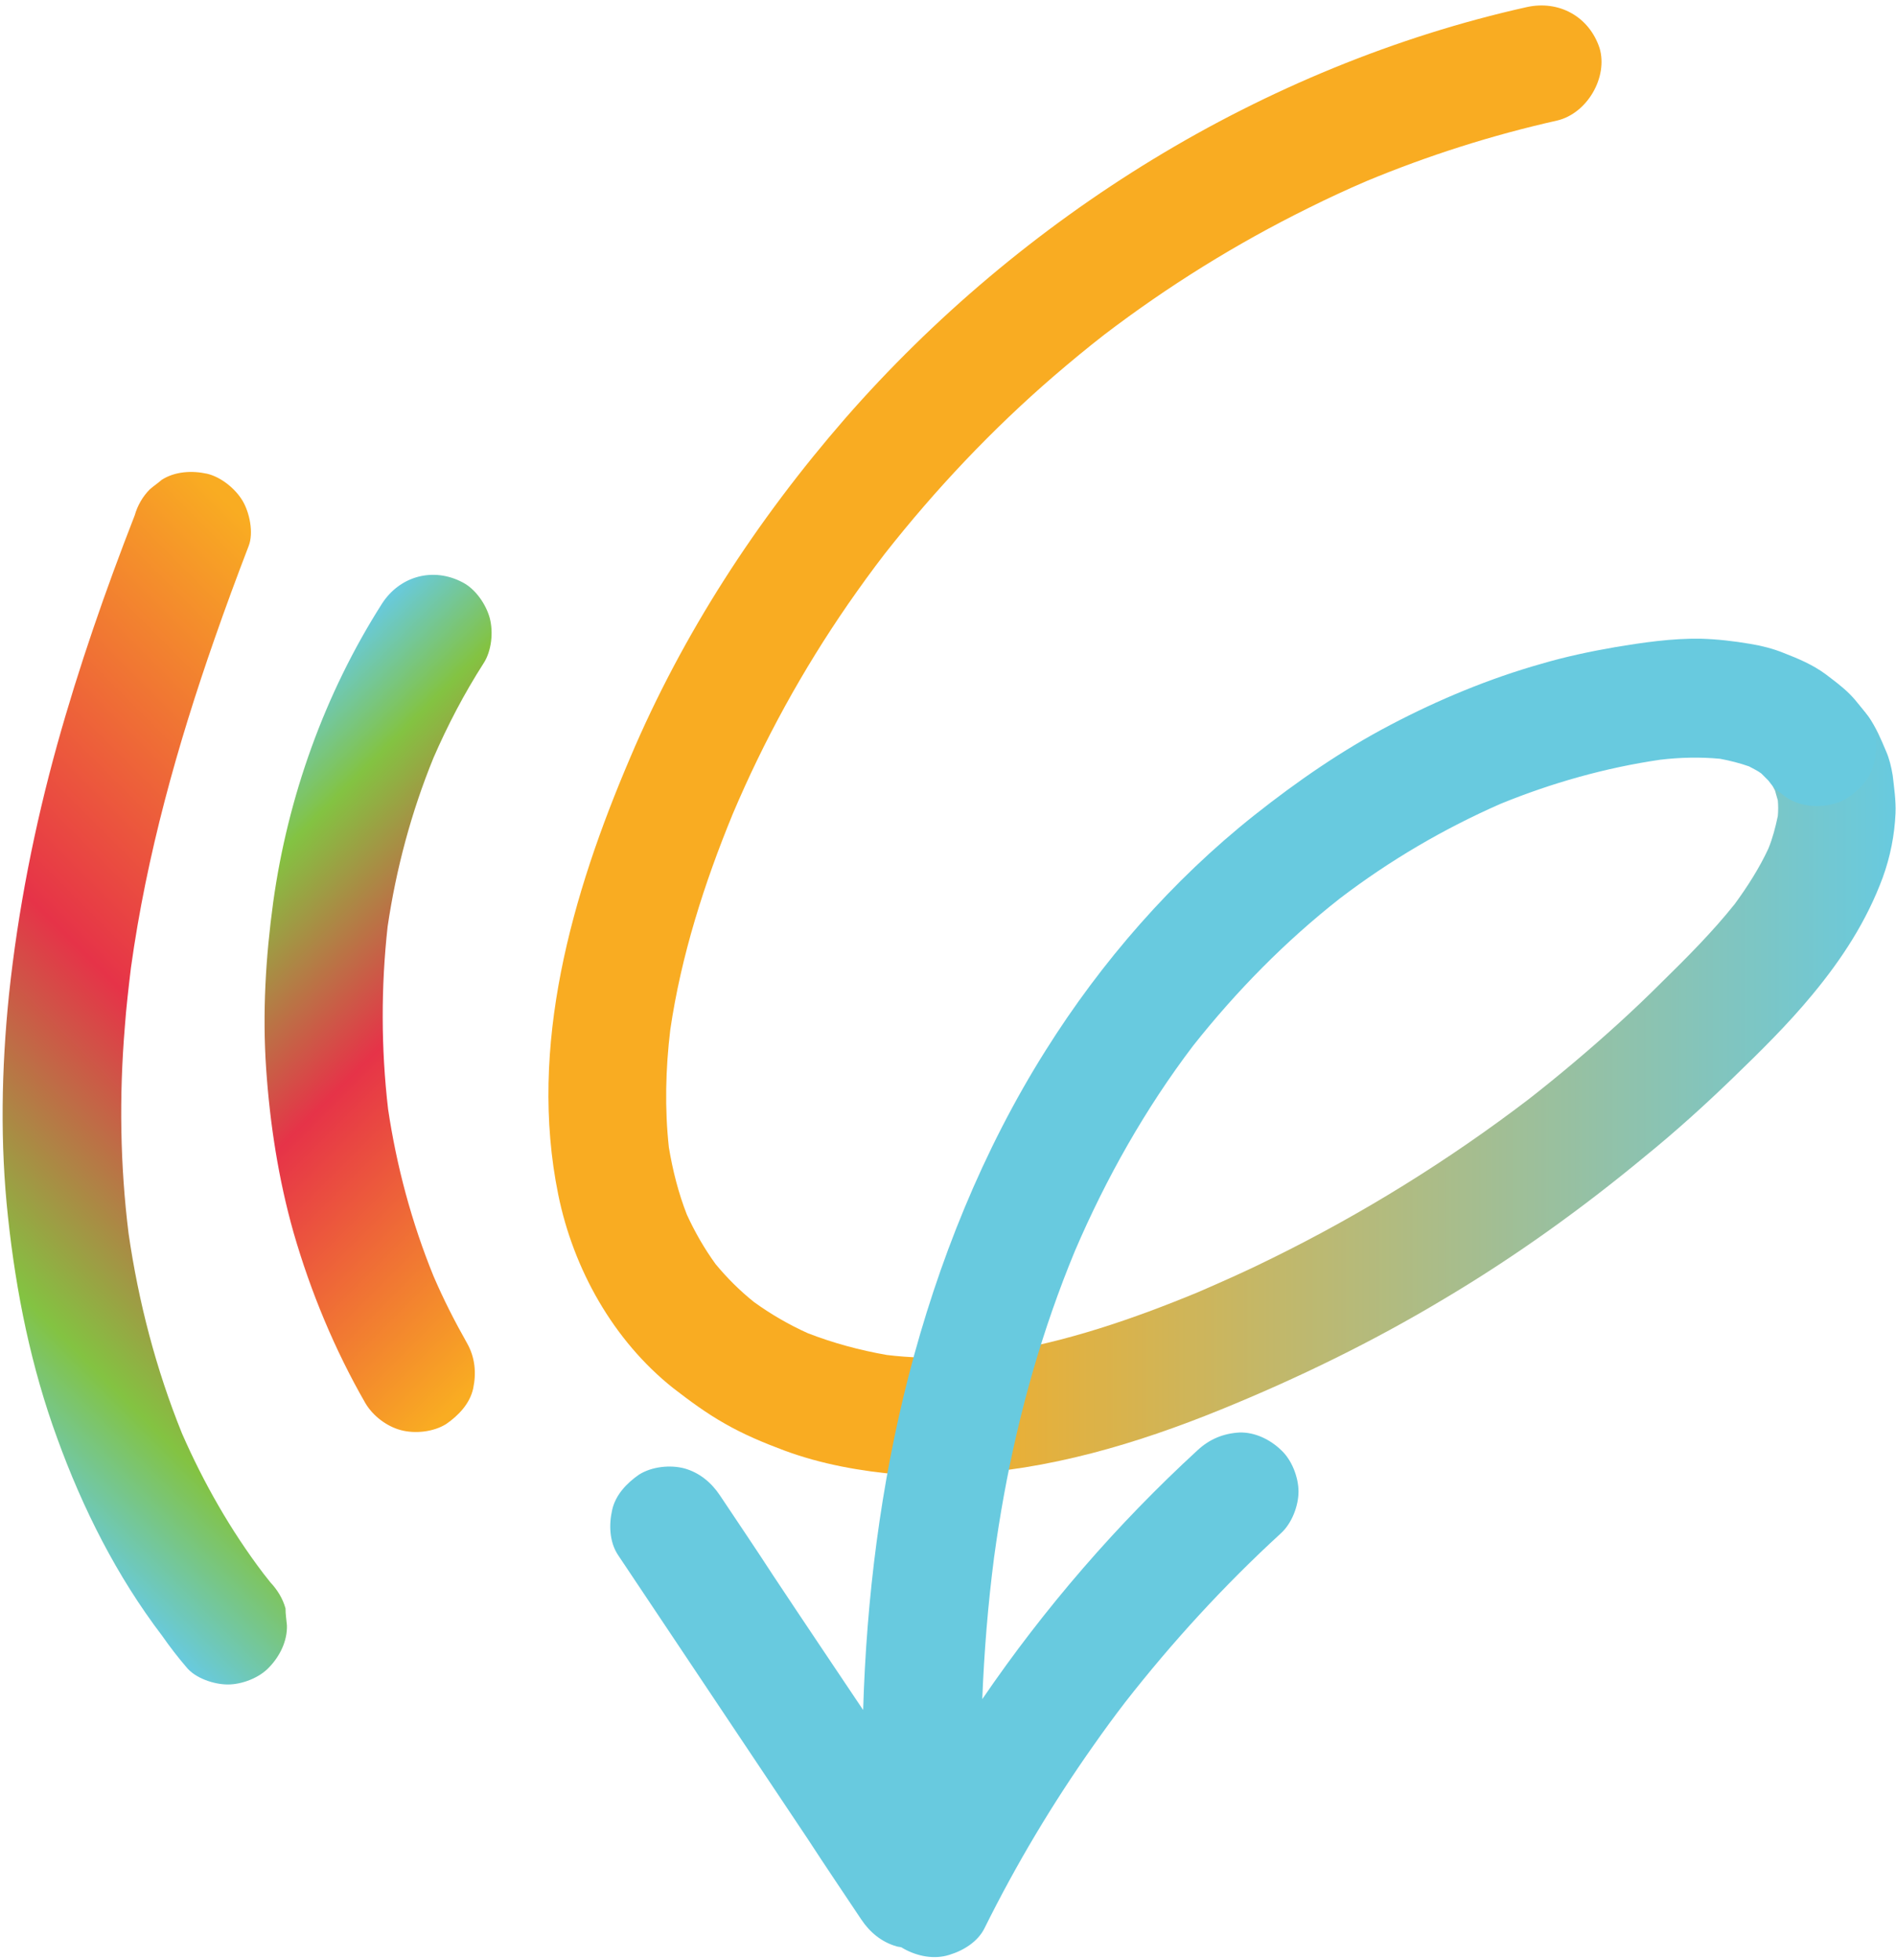
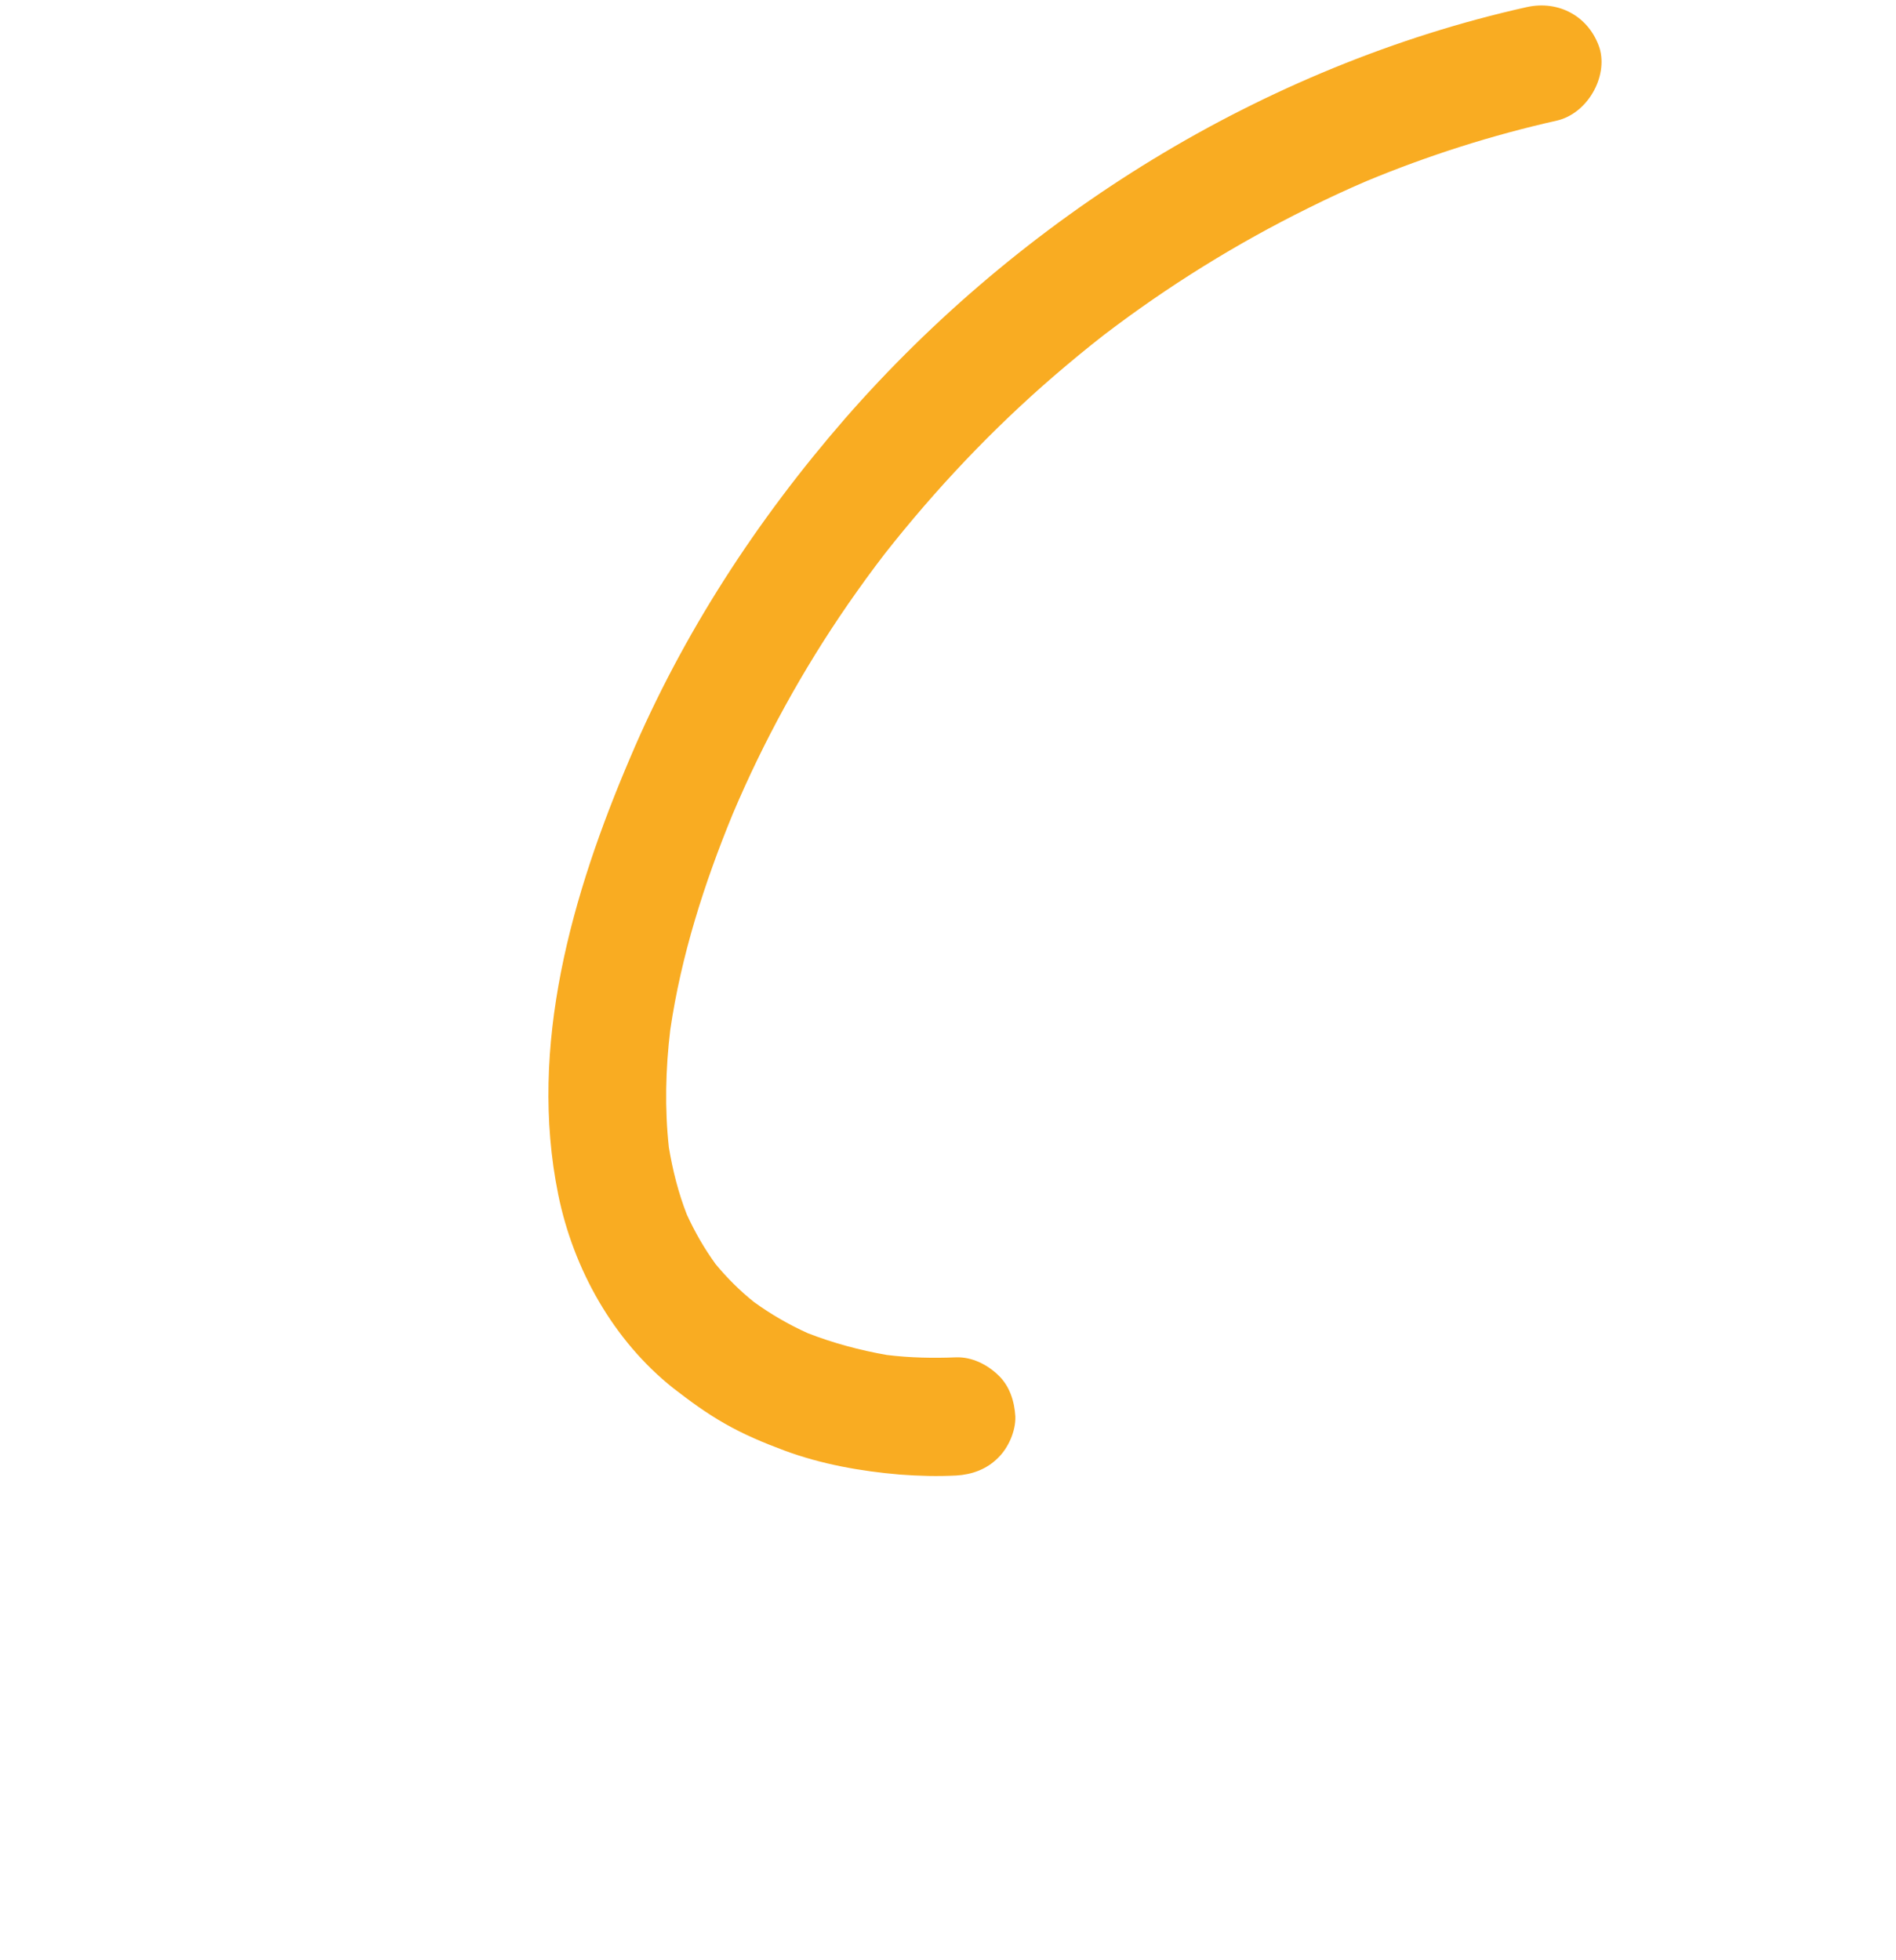
<svg xmlns="http://www.w3.org/2000/svg" xmlns:xlink="http://www.w3.org/1999/xlink" fill="#000000" height="414.5" preserveAspectRatio="xMidYMid meet" version="1" viewBox="-0.5 -1.0 401.1 414.5" width="401.1" zoomAndPan="magnify">
  <linearGradient gradientUnits="userSpaceOnUse" id="a" x1="189.248" x2="400.519" xlink:actuate="onLoad" xlink:show="other" xlink:type="simple" y1="227.691" y2="227.691">
    <stop offset="0" stop-color="#f9ac22" />
    <stop offset="1" stop-color="#68cadf" />
  </linearGradient>
-   <path d="M400.5,171c-0.2,4.6-1.1,9.2-2.7,13.6c-3.4,9.2-8.6,17.2-14.9,24.8c-5.2,6.3-11.1,12.1-16.9,17.7 c-6,5.8-12.1,11.3-18.5,16.5c-13.4,11.1-27.6,21.3-42.6,30.2c-15,9-30.8,16.7-47,23.3c-17.9,7.3-36.7,12.9-56.1,13.8 c-3.3,0.2-6.5-1.5-8.8-3.7c-2.5-2.3-3.5-5.6-3.7-8.8c-0.1-3.1,1.5-6.7,3.7-8.8c2.4-2.4,5.5-3.5,8.8-3.7c2.8-0.1,5.6-0.4,8.4-0.7 c14.8-2.3,29-7.2,42.8-12.9c5.3-2.3,10.5-4.6,15.7-7.2c19.1-9.4,37.3-20.7,54.2-33.6c3.2-2.5,6.4-5.1,9.6-7.8 c6.4-5.4,12.6-11,18.5-16.9c5.4-5.3,10.8-10.7,15.5-16.6c2.7-3.7,5.2-7.6,7.1-11.7c0.9-2.2,1.5-4.5,2-6.9c0.1-1.1,0.1-2.2,0-3.3 c-0.2-0.7-0.4-1.4-0.6-2.1c-0.5-1-1.1-2-1.7-2.9c-1.9-2.7-2-6.5-1.3-9.6c0.7-3.2,3.1-5.7,5.7-7.5c2.7-1.7,6.6-2.1,9.6-1.3 c3.3,0.9,5.5,3,7.5,5.7c1.6,2.3,2.6,4.7,3.7,7.3c0.7,1.6,1.1,3.3,1.4,5.1C400.2,165.6,400.6,168.3,400.5,171z" fill="url(#a)" />
  <linearGradient gradientUnits="userSpaceOnUse" id="b" x1="137.354" x2="311.28" xlink:actuate="onLoad" xlink:show="other" xlink:type="simple" y1="291.068" y2="-10.18">
    <stop offset="0" stop-color="#f9ac22" />
    <stop offset="1" stop-color="#f9ac22" />
  </linearGradient>
  <path d="M328.9,24.5c-13.8,3.1-27.3,7.4-40.3,12.8 c-4.2,1.8-8.3,3.7-12.3,5.7c-15.2,7.5-29.7,16.5-43.2,26.8c-3.6,2.8-7.1,5.7-10.6,8.7c-13.1,11.3-25.1,24-35.8,37.6 c-2.7,3.5-5.3,7.1-7.8,10.7c-9.6,13.9-17.8,28.8-24.4,44.4c-6,14.6-10.9,29.9-13.2,45.6c-1,8.3-1.2,16.7-0.3,24.9 c0.8,4.8,2,9.6,3.8,14.2c1.7,3.7,3.7,7.2,6.1,10.5c2.4,2.9,5.1,5.6,8.1,8c3.6,2.6,7.4,4.8,11.4,6.6c5.4,2.1,11,3.6,16.7,4.6 c4.9,0.6,9.8,0.7,14.7,0.5c3.3-0.1,6.5,1.5,8.8,3.7c2.5,2.3,3.5,5.6,3.7,8.8c0.1,3.1-1.5,6.7-3.7,8.8c-2.4,2.4-5.5,3.5-8.8,3.7 c-4,0.2-7.9,0.1-11.9-0.2c-8.3-0.7-16.7-2.2-24.5-5.1c-4.3-1.6-8.6-3.4-12.6-5.7c-3.9-2.2-7.4-4.8-10.9-7.5 c-12.7-10.1-21.1-25.2-24.3-40.9c-6.4-31.4,2.9-63.6,15.2-92.4c11.1-26.2,26.8-50.3,45.5-71.8c18.7-21.4,40.8-40,65.1-54.8 c24.3-14.8,51.3-26,79.1-32.2c6.8-1.5,13.2,2,15.4,8.7C339.7,15.3,335.3,23,328.9,24.5z" fill="url(#b)" />
  <linearGradient gradientUnits="userSpaceOnUse" id="c" x1="42.347" x2="136.414" xlink:actuate="onLoad" xlink:show="other" xlink:type="simple" y1="164.114" y2="258.181">
    <stop offset="0" stop-color="#68cadf" />
    <stop offset="0.169" stop-color="#83c342" />
    <stop offset="0.5" stop-color="#e63348" />
    <stop offset="0.985" stop-color="#f9ac22" />
  </linearGradient>
-   <path d="M81.6,233.6c1.8,12.1,5,24,9.6,35.3 c2.1,4.9,4.5,9.6,7.1,14.2c1.7,3,2,6.3,1.3,9.6c-0.7,3.2-3.1,5.7-5.7,7.5c-2.7,1.7-6.6,2.1-9.6,1.3c-3-0.8-5.9-3-7.5-5.7 c-6.5-11.3-11.6-23.6-15.2-36.1c-3.2-11.3-5-23-5.8-34.7c-0.8-11.8-0.1-23.5,1.5-35.2c3.1-22.3,10.9-44.1,23-63.1 c3.8-5.9,10.9-7.8,17.1-4.5c2.7,1.4,4.9,4.6,5.7,7.5c0.8,3,0.4,7-1.3,9.6c-4.1,6.4-7.6,13.1-10.6,20c-4.7,11.5-7.9,23.5-9.7,35.7 C80.1,207.7,80.1,220.7,81.6,233.6z" fill="url(#c)" />
  <linearGradient gradientUnits="userSpaceOnUse" id="d" x1="-20.9" x2="108.597" xlink:actuate="onLoad" xlink:show="other" xlink:type="simple" y1="291.838" y2="162.341">
    <stop offset="0" stop-color="#68cadf" />
    <stop offset="0.169" stop-color="#83c342" />
    <stop offset="0.5" stop-color="#e63348" />
    <stop offset="0.985" stop-color="#f9ac22" />
  </linearGradient>
-   <path d="M60.2,342.8c0.1,3.3-1.5,6.5-3.7,8.8 c-2.1,2.3-5.8,3.7-8.8,3.7c-2.9,0-6.9-1.3-8.8-3.7c-1.8-2.1-3.5-4.3-5.1-6.6c-9.6-12.6-16.8-26.9-22.2-41.8 c-5.5-15-8.7-30.8-10.4-46.7c-1.7-15.6-1.4-31.4,0.2-47.1c1.9-17.9,5.4-35.6,10.2-52.9c4.6-16.5,10.2-32.6,16.4-48.5 c0.6-2.1,1.7-4,3.2-5.5c0.8-0.7,1.7-1.3,2.5-2c2.8-1.8,6.4-2,9.6-1.3c3,0.7,6,3.2,7.5,5.7c1.5,2.5,2.4,6.8,1.3,9.6 c-2.5,6.5-4.9,13-7.2,19.6c-7.9,22.6-14.4,45.8-17.7,69.6c-0.5,4.2-1,8.4-1.3,12.6c-1.2,14.5-1,29.1,0.8,43.6 c2.1,14.5,5.8,28.7,11.3,42.3c4.6,10.5,10.3,20.5,17.2,29.6c0.5,0.6,1,1.3,1.5,1.9c1.5,1.6,2.6,3.4,3.2,5.5 C59.9,340.5,60.1,341.6,60.2,342.8z" fill="url(#d)" />
  <linearGradient gradientUnits="userSpaceOnUse" id="e" x1="83.18" x2="83.68" xlink:actuate="onLoad" xlink:show="other" xlink:type="simple" y1="273.561" y2="273.561">
    <stop offset="0" stop-color="#f9ac22" />
    <stop offset="1" stop-color="#68cadf" />
  </linearGradient>
-   <path d="M396,160.3c-0.7,3.2-3.1,5.8-5.7,7.5 c-2.7,1.7-6.6,2.1-9.6,1.3c-1.6-0.4-3-1.1-4.3-2.2c-1.1-0.7-2-1.7-2.8-2.8c-0.5-0.5-1-1-1.5-1.5c-0.8-0.6-1.7-1-2.6-1.5 c-2-0.7-4-1.2-6.1-1.6c-4.2-0.4-8.5-0.3-12.7,0.2c-11.6,1.7-22.9,4.9-33.7,9.3c-12.1,5.3-23.5,12-34,20c-11.6,9.1-22,19.7-31.1,31.2 c-10.1,13.3-18.4,28-25,43.4c-1.7,4.1-3.3,8.3-4.8,12.6c-5.9,16.9-9.9,34.5-12.3,52.2c-1.3,10-2.1,20-2.5,30 c13.1-19.2,28.5-37,45.6-52.7c2.5-2.3,5.4-3.5,8.8-3.7c3.3-0.1,6.5,1.5,8.8,3.7c2.3,2.1,3.7,5.8,3.7,8.8s-1.4,6.7-3.7,8.8 c-12,11-23,23-33,35.8c-2.3,3-4.5,6-6.6,9c-8.7,12.3-16.4,25.2-23.1,38.7c-1.4,2.9-4.5,4.8-7.5,5.7c-3.2,1-6.7,0.3-9.6-1.3 c-0.2-0.1-0.3-0.2-0.5-0.3c-0.3-0.1-0.7-0.1-1-0.2c-3.2-0.9-5.7-3-7.5-5.7c-3.8-5.7-7.6-11.3-11.3-17c-13.4-20-26.7-40-40.1-60 c-1.9-2.8-2-6.5-1.3-9.6c0.7-3.2,3.1-5.7,5.7-7.5c2.7-1.7,6.6-2.1,9.6-1.3c3.2,0.9,5.7,3,7.5,5.7c3.8,5.7,7.6,11.3,11.3,17 c6.3,9.5,12.7,19,19,28.4c0.7-23.7,3.7-47.6,9.6-70.6c6.2-24.1,15.7-47.8,29-68.9c11.8-18.8,26.8-36,44.2-49.8 c9.1-7.2,18.5-13.7,28.8-19.1c10.1-5.3,20.9-9.8,31.9-12.9c5.1-1.5,10.3-2.6,15.5-3.5c6-1,12.1-1.9,18.2-1.8c3.5,0.1,7,0.5,10.5,1.1 c2.4,0.4,4.8,1,7,1.9c3.1,1.2,6.2,2.5,8.9,4.5c1.7,1.3,3.5,2.6,5.1,4.2c1.5,1.5,2.7,3.2,4,4.9C396.7,153.3,396.7,157.2,396,160.3z" fill="url(#e)" />
</svg>